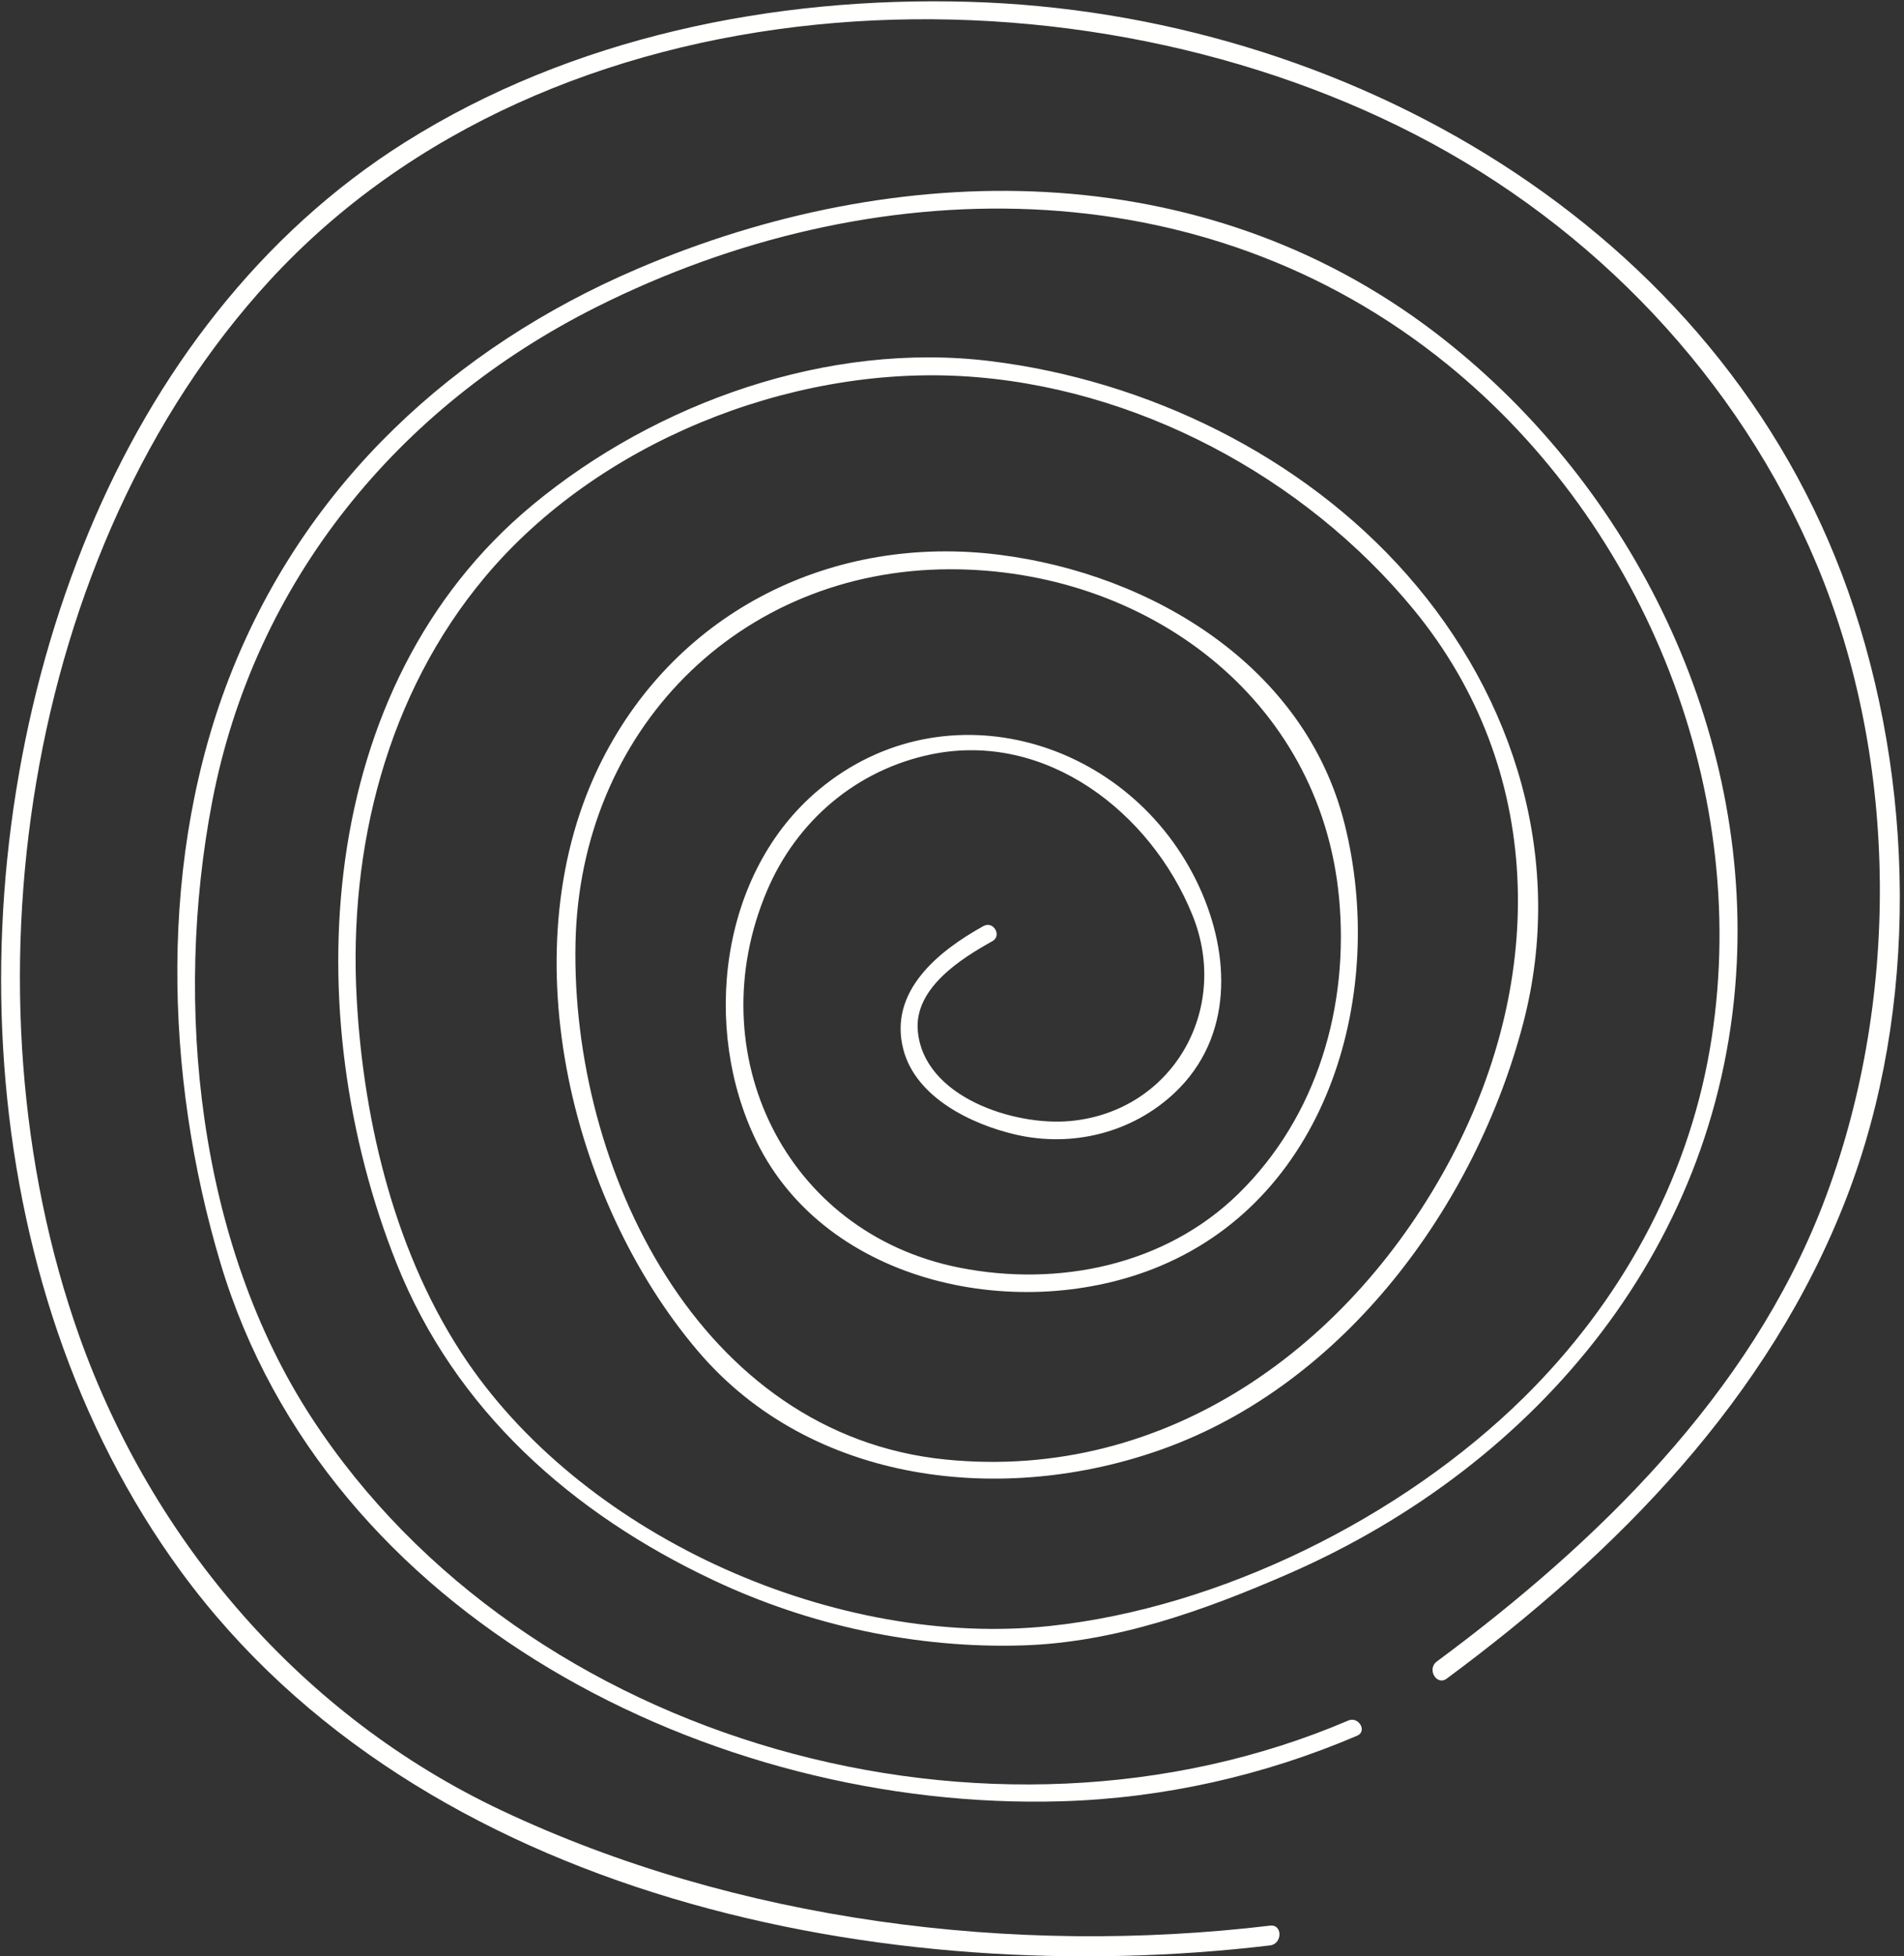
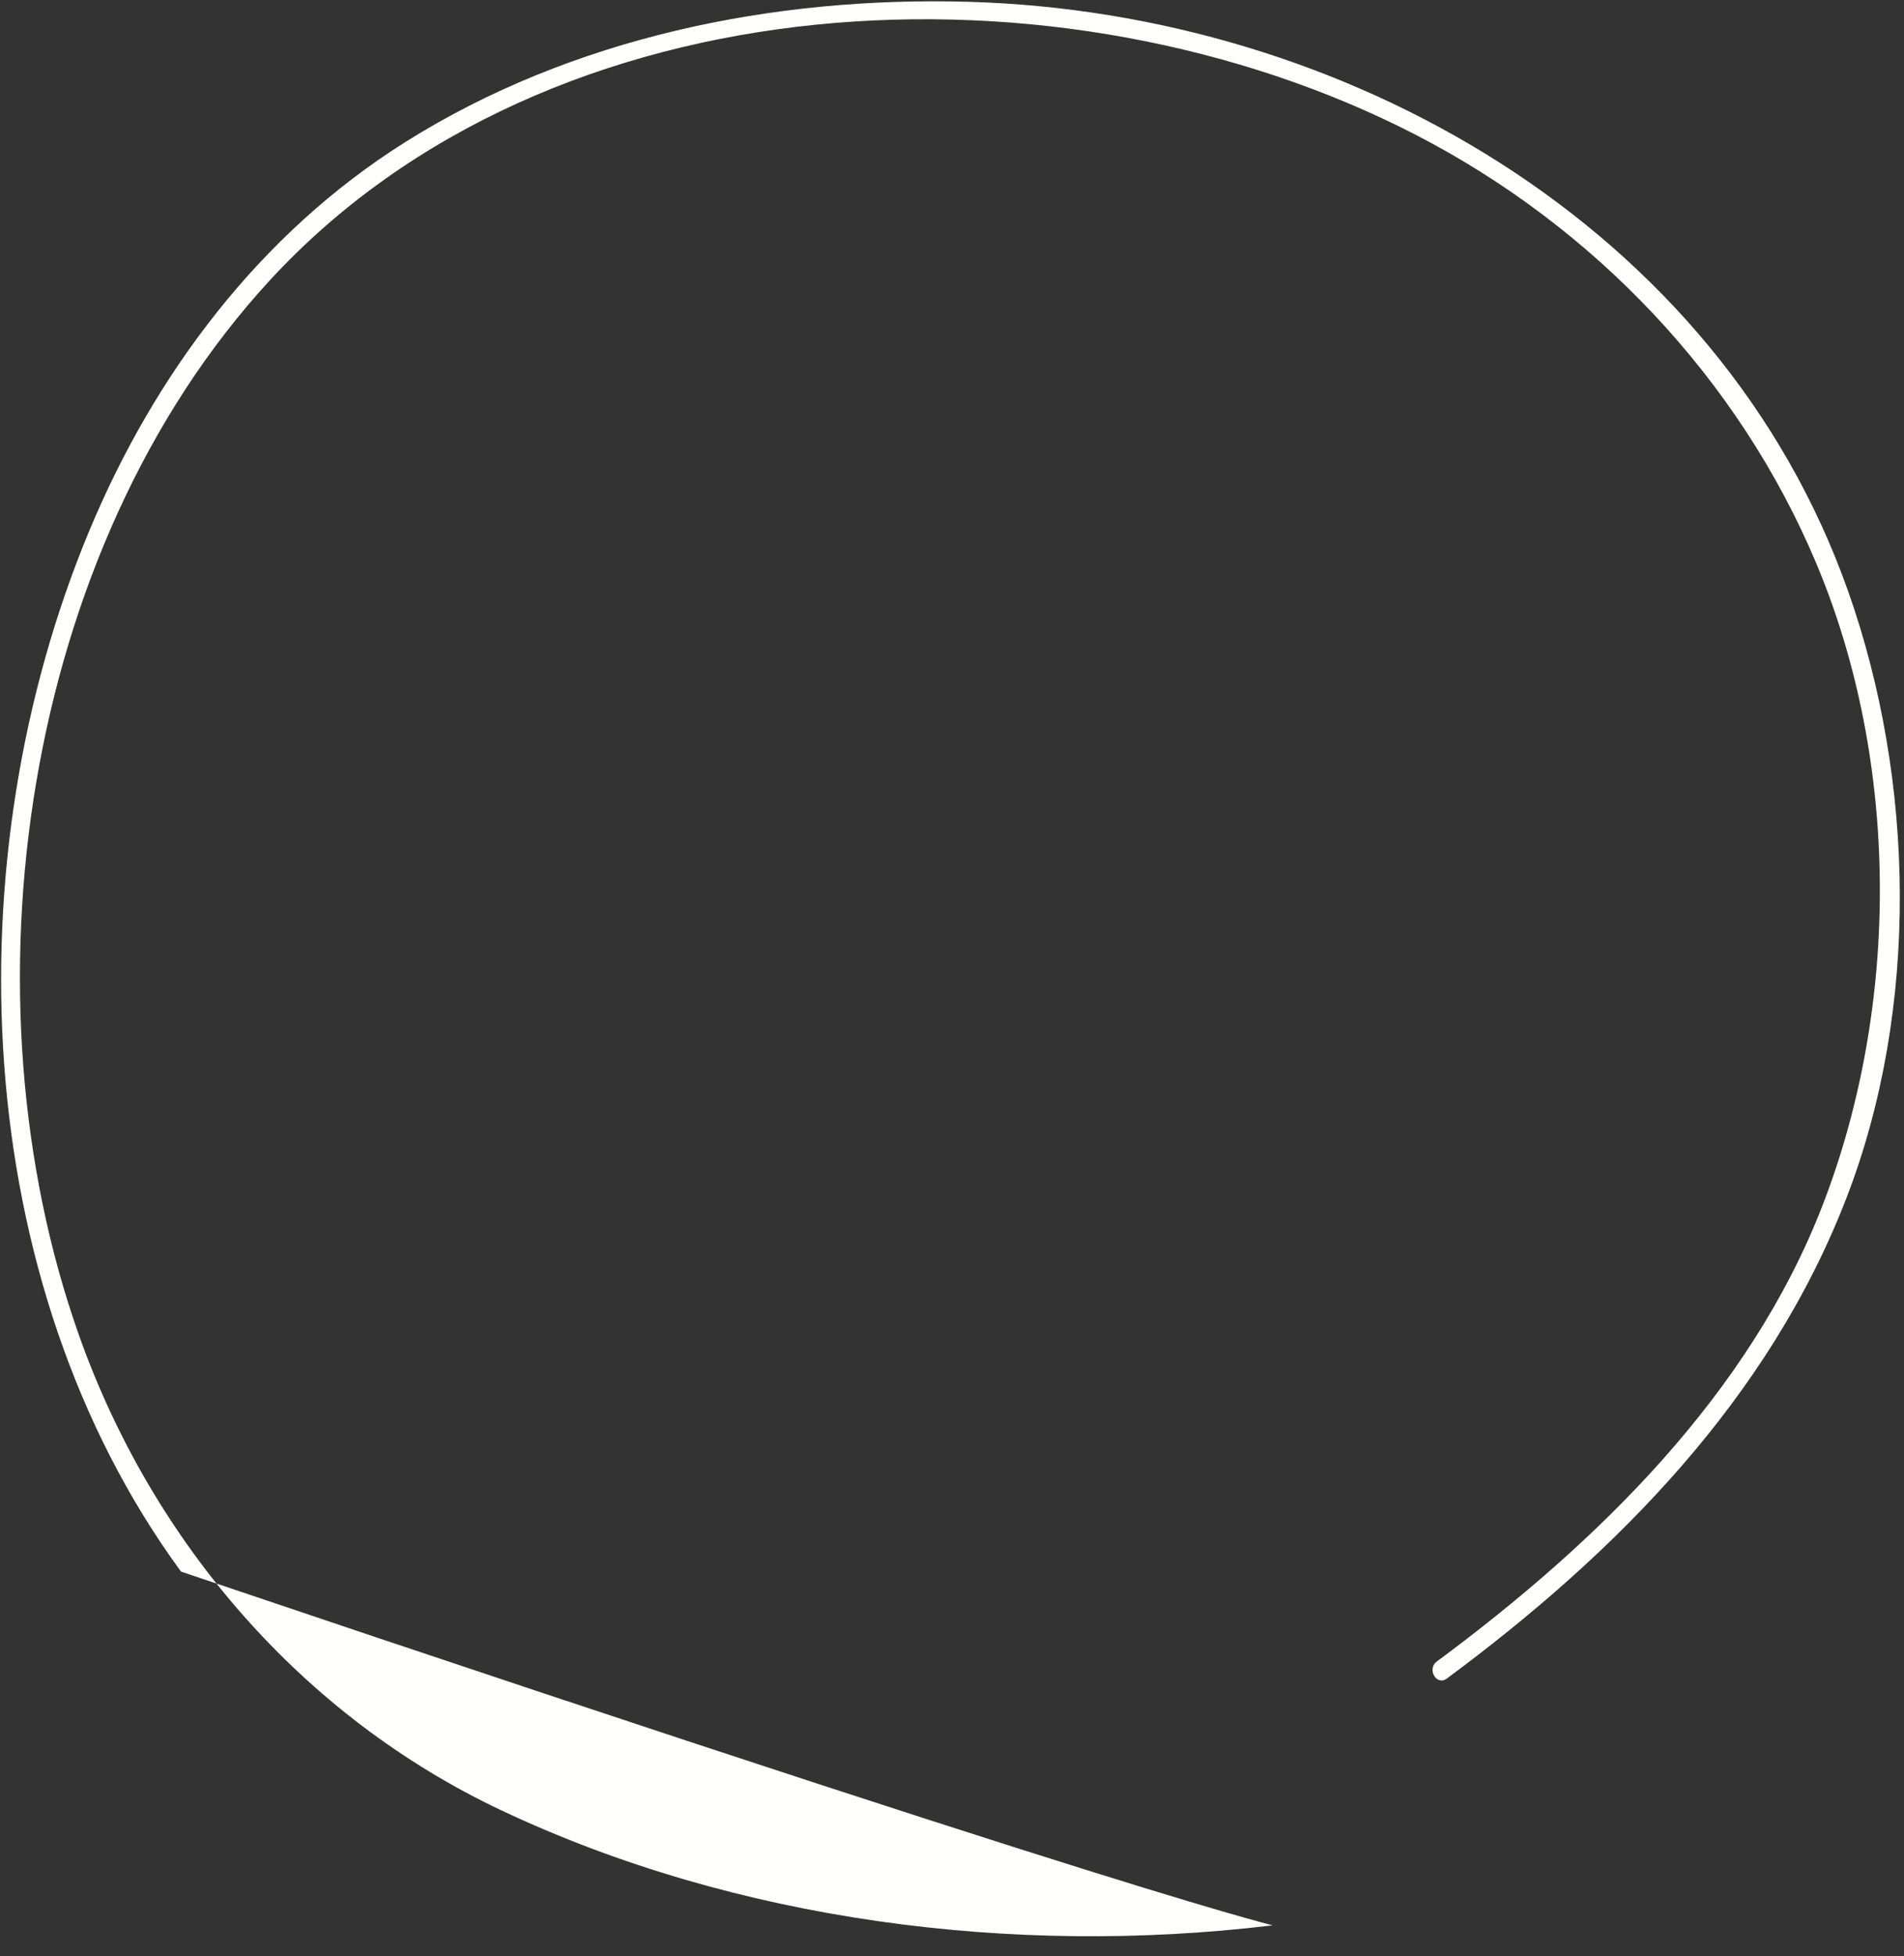
<svg xmlns="http://www.w3.org/2000/svg" width="371px" height="381px" viewBox="0 0 371 381">
  <rect x="0" y="0" width="371" height="381" fill="#333333" stroke="none" />
  <title>Group 2</title>
  <desc>Created with Sketch.</desc>
  <g id="Page-1" stroke="none" stroke-width="1" fill="none" fill-rule="evenodd">
    <g id="01_fitn_color" transform="translate(-349, -922)" fill="#FFFFFE">
      <g id="Group-2" transform="translate(349, 922)">
-         <path d="M193.355,183.31 C195.292,182.24 193.564,179.28 191.639,180.35 C182.8,185.24 173.085,193.11 176.021,204.39 C178.456,213.75 189.284,218.96 197.821,220.95 C208.938,223.54 220.636,220.63 228.93,212.79 C240.332,201.98 239.786,185.94 233.645,172.65 C220.416,144.04 184.319,133.23 159.631,153.74 C140.139,169.95 136.671,200.37 147.406,222.29 C161.168,250.4 199.132,257.92 226.157,246.53 C259.226,232.6 270.181,192.94 261.975,160.38 C254.244,129.71 224.47,111.81 194.758,108.05 C162.484,103.96 132.095,118.82 117.289,148.07 C99.119,183.97 110.782,233.49 135.992,263.13 C158.164,289.2 195.71,293.24 226.453,282.25 C261.946,269.57 287.458,234.92 296.795,199.31 C305.042,167.85 295.299,135.9 274.131,111.9 C253.647,88.67 223.484,74.073 192.955,70.327 C161.476,66.459 127.902,78.336 103.741,98.37 C61.08,133.73 57.96,197.62 77.267,246.04 C88.662,274.62 111.419,294.76 139.025,307.76 C157.792,316.6 178.596,321.09 199.329,320.45 C217.307,319.89 234.798,313.6 251.125,306.48 C299.985,285.15 335.779,241.9 338.413,187.62 C340.715,140.05 317.001,93.19 279.42,64.605 C234.044,30.096 174.878,30.644 124.132,52.384 C88.314,67.723 59.827,94.15 45.224,130.57 C30.783,166.57 31.961,209.33 42.985,246.08 C63.597,314.83 138.736,352.83 206.874,350.81 C226.685,350.22 246.247,345.82 264.445,338.04 C266.475,337.17 264.724,334.23 262.729,335.08 C193.297,364.76 102.337,339.94 60.703,276.09 C38.468,241.99 33.805,195.48 41.338,156.16 C49.557,113.3 77.51,79.22 116.164,59.824 C169.659,32.99 234.172,32.14 282.012,70.965 C320.846,102.47 341.684,154.92 333.158,204.39 C328.692,230.29 315.592,253.75 296.964,272.13 C273.18,295.58 237.826,313.13 204.583,316.67 C163.284,321.06 114.749,299.78 91.122,265.31 C77.168,244.94 70.858,218.89 69.506,194.54 C67.871,165.15 75.388,135.16 94.531,112.34 C116.431,86.23 153.577,71.373 187.335,73.25 C221.083,75.123 254.174,92.8 275.5,118.77 C301.046,149.89 301.191,190.4 282.981,225.12 C263.593,262.07 227.357,288.53 184.331,284.26 C136.184,279.48 111.234,227.53 112.139,183.67 C112.985,142.32 143.938,110.92 185.108,110.87 C223.165,110.82 257.219,135.85 260.914,174.8 C262.92,195.96 256.663,217.47 241.311,232.49 C226.992,246.5 206.12,250.69 186.929,246.88 C152.822,240.11 136.114,204.95 149.436,173.52 C155.223,159.86 166.897,149.93 181.42,146.92 C203.765,142.29 224.25,158.18 232.351,178.22 C239.844,196.73 228.35,216.51 208.521,218.33 C197.647,219.33 179.953,213.68 178.833,200.75 C178.114,192.48 187.225,186.71 193.355,183.31" id="Fill-67" />
-         <path d="M281.902,326.92 C315.11,302.34 344.711,272.38 359.818,233.23 C374.016,196.44 373.175,152.03 360.091,115.08 C334.857,43.853 261.882,2.467 188.843,0.355 C150.758,-0.743 111.437,7.257 78.948,27.687 C50.618,45.499 30.122,72.817 17.369,103.44 C-9.164,167.12 -6.194,249.46 35.272,306.08 C81.981,369.85 173.161,387.75 247.476,378.88 C249.906,378.58 249.936,374.73 247.476,375.03 C197.479,381 143.514,374.19 97.721,352.59 C58.887,334.27 29.728,300.38 15.438,260.19 C-8.091,193.94 4.326,107.02 52.554,54.618 C107.302,-4.867 206.979,-9.236 275.807,26.228 C310.552,44.13 338.771,73.69 353.938,109.79 C370.171,148.45 370.229,195.63 355.185,234.61 C340.912,271.58 311.213,300.46 279.965,323.59 C277.993,325.05 279.907,328.39 281.902,326.92" id="Fill-68" />
+         <path d="M281.902,326.92 C315.11,302.34 344.711,272.38 359.818,233.23 C374.016,196.44 373.175,152.03 360.091,115.08 C334.857,43.853 261.882,2.467 188.843,0.355 C150.758,-0.743 111.437,7.257 78.948,27.687 C50.618,45.499 30.122,72.817 17.369,103.44 C-9.164,167.12 -6.194,249.46 35.272,306.08 C249.906,378.58 249.936,374.73 247.476,375.03 C197.479,381 143.514,374.19 97.721,352.59 C58.887,334.27 29.728,300.38 15.438,260.19 C-8.091,193.94 4.326,107.02 52.554,54.618 C107.302,-4.867 206.979,-9.236 275.807,26.228 C310.552,44.13 338.771,73.69 353.938,109.79 C370.171,148.45 370.229,195.63 355.185,234.61 C340.912,271.58 311.213,300.46 279.965,323.59 C277.993,325.05 279.907,328.39 281.902,326.92" id="Fill-68" />
      </g>
    </g>
  </g>
</svg>